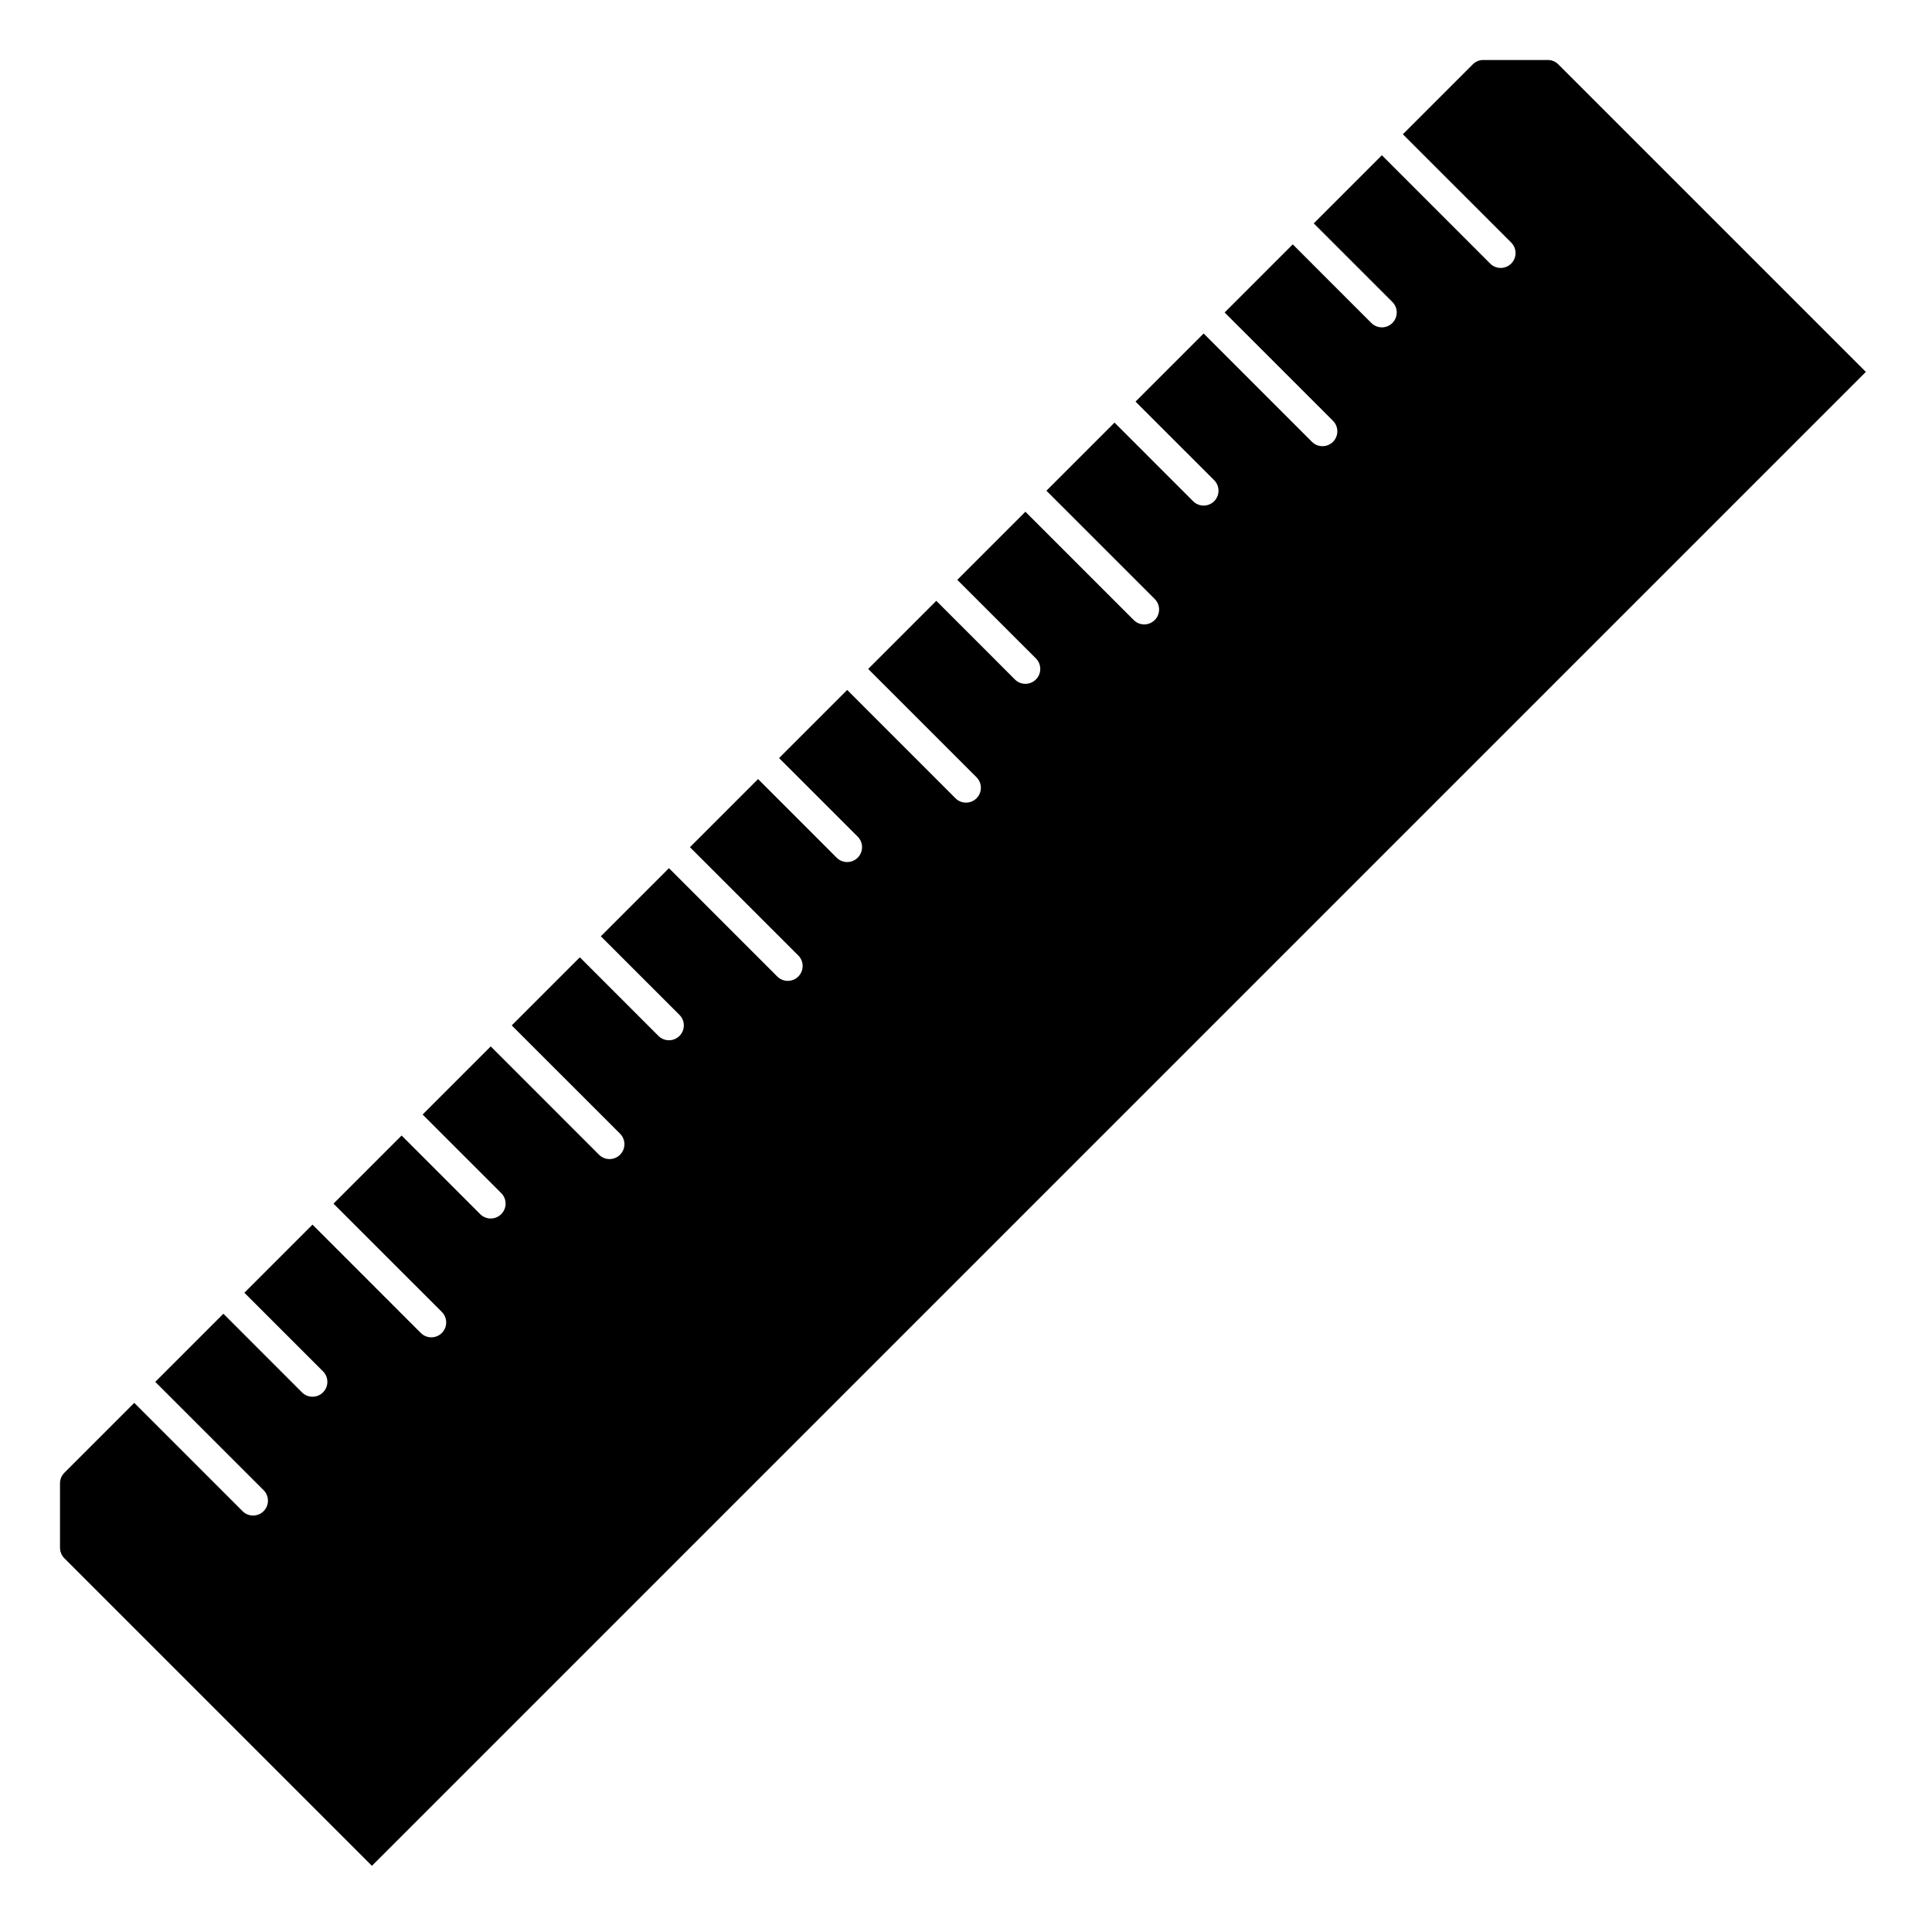
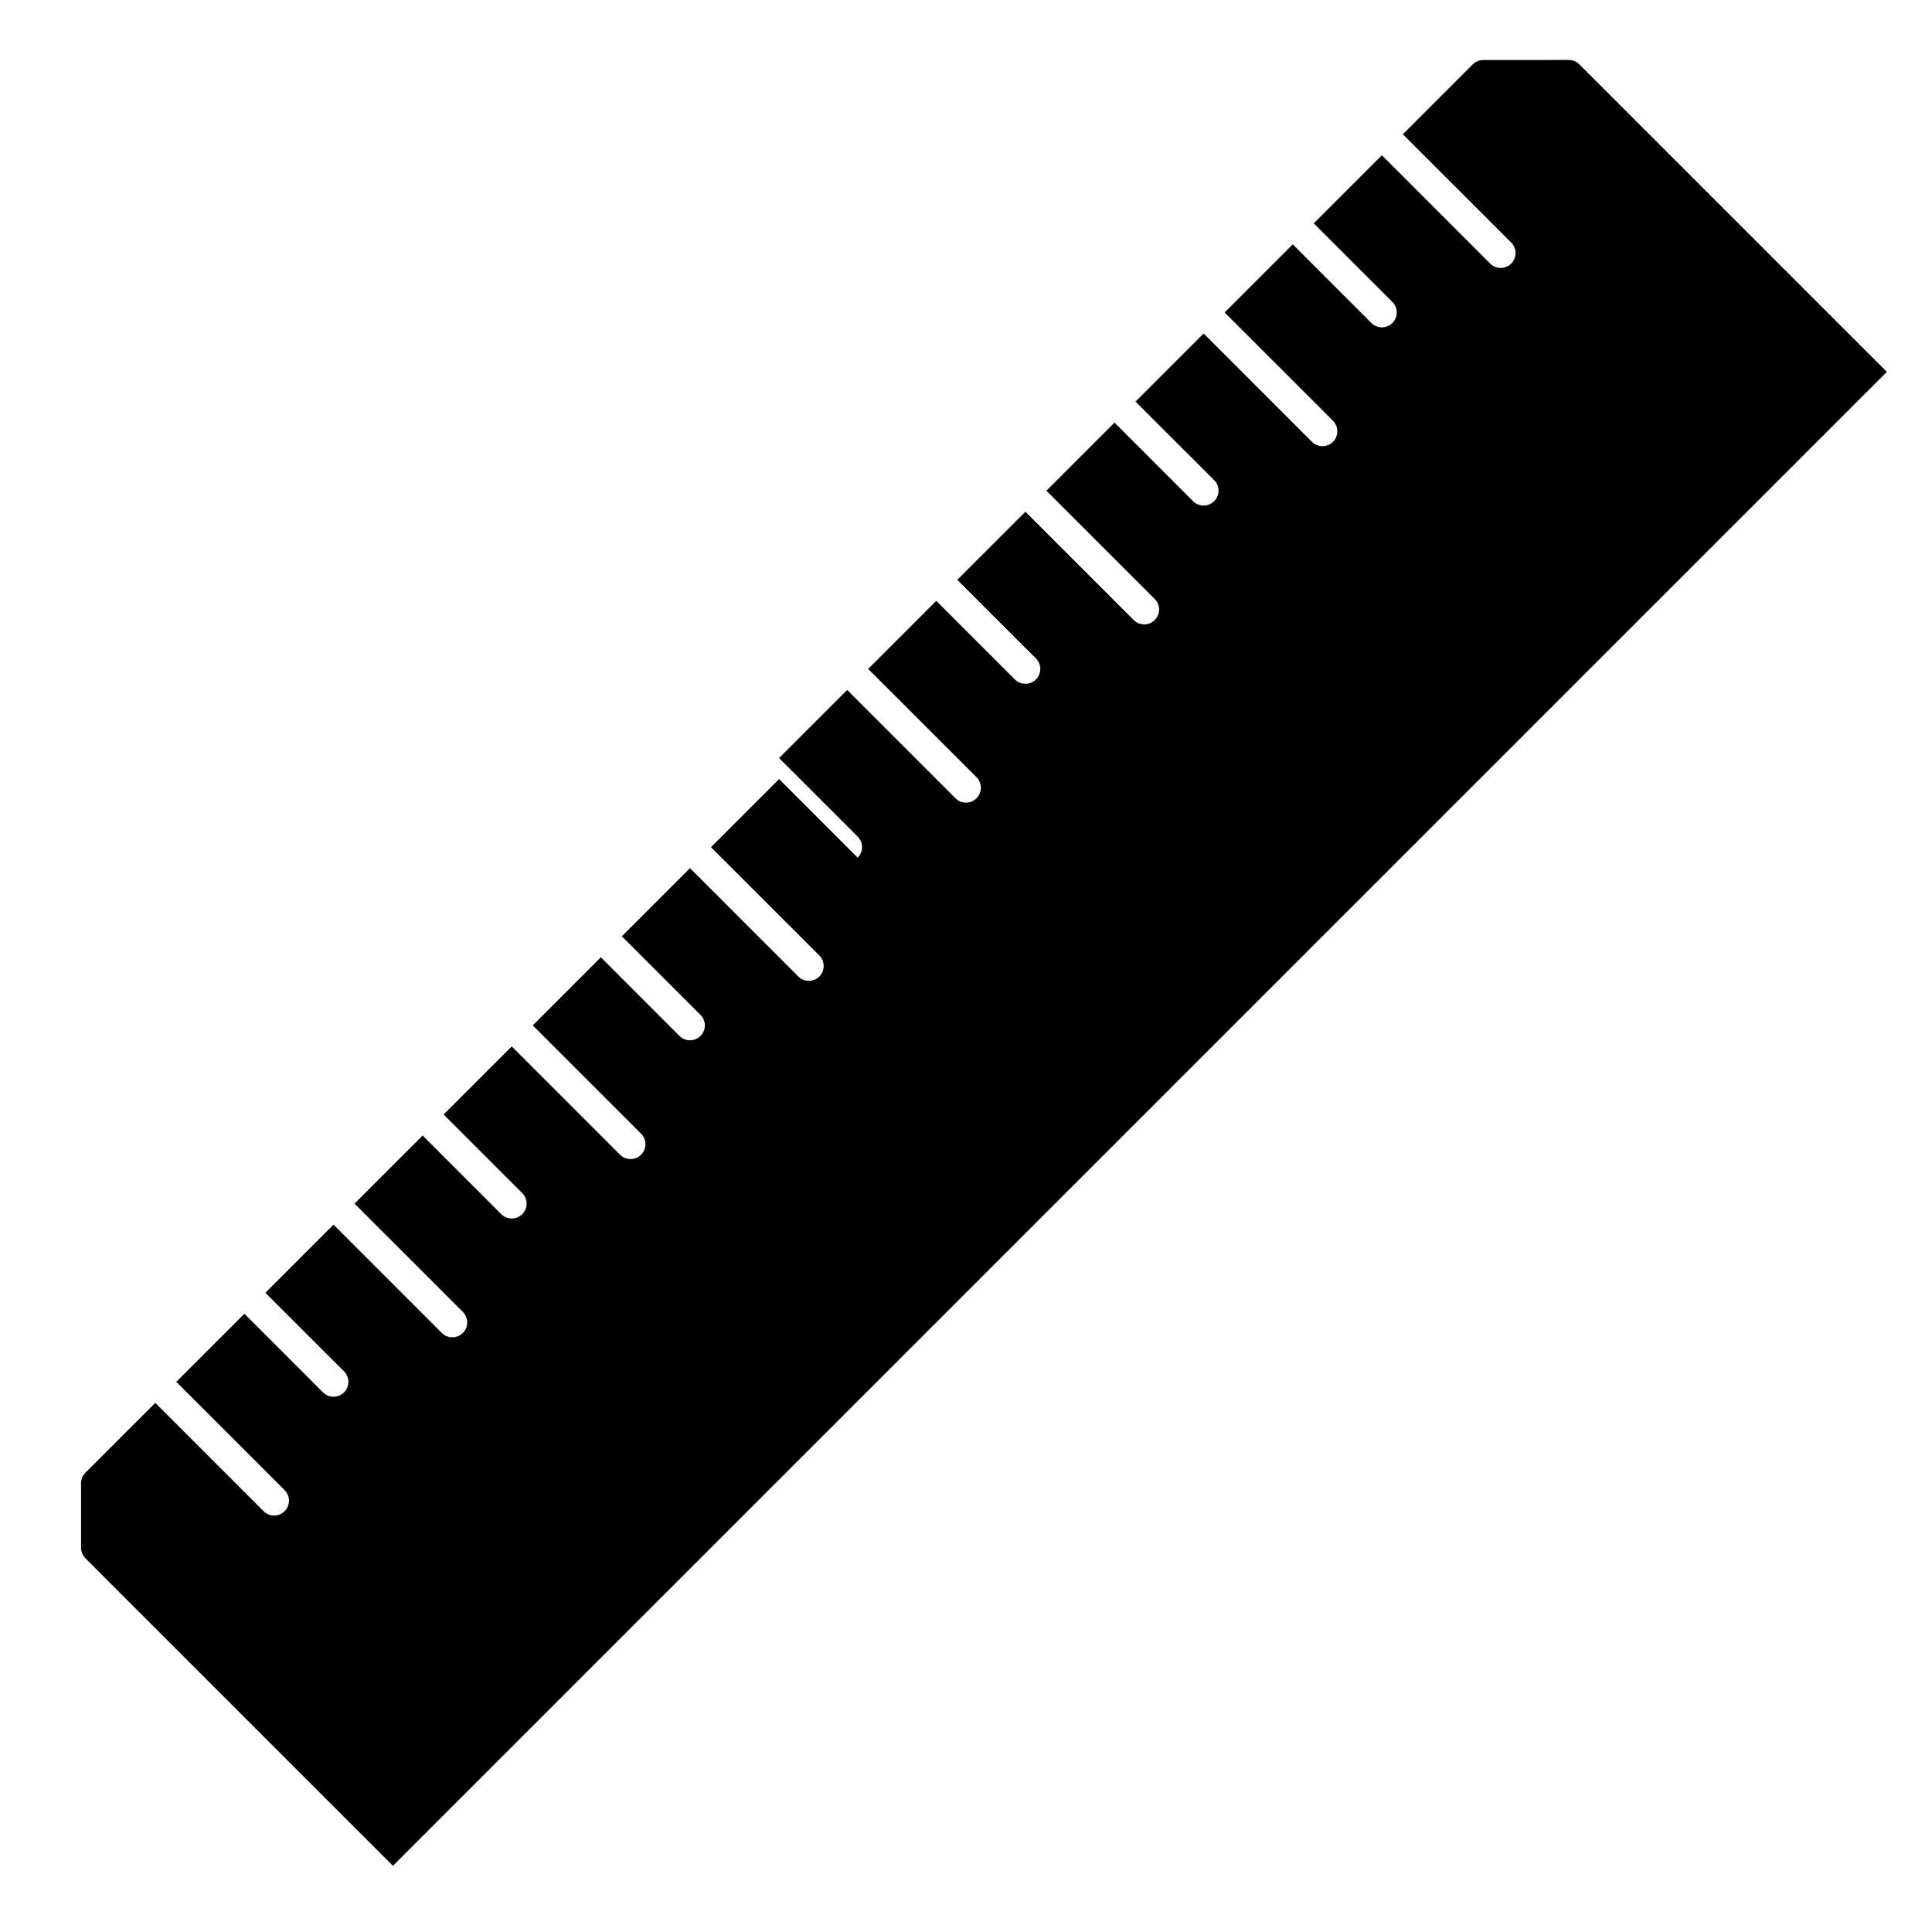
<svg xmlns="http://www.w3.org/2000/svg" fill="#000000" width="800px" height="800px" version="1.1" viewBox="144 144 512 512">
-   <path d="m554.18 159.9h-17.098c-1.043 0-2.043 0.414-2.777 1.148l-18.531 18.531 28.711 28.703h-0.004c1.539 1.539 1.539 4.031 0 5.57-1.539 1.539-4.031 1.539-5.57 0l-28.703-28.707-18.051 18.051 20.836 20.828c1.539 1.539 1.539 4.035 0 5.574-1.539 1.539-4.031 1.539-5.57 0l-20.832-20.84-18.051 18.051 28.711 28.703c1.539 1.539 1.539 4.035 0 5.574-1.539 1.539-4.035 1.539-5.574 0l-28.699-28.711-18.051 18.051 20.836 20.828c1.539 1.539 1.539 4.035 0 5.574-1.539 1.539-4.035 1.539-5.574 0l-20.828-20.836-18.051 18.051 28.711 28.703-0.004-0.004c1.539 1.539 1.539 4.035 0 5.574-1.539 1.539-4.031 1.539-5.57 0l-28.703-28.707-18.051 18.051 20.836 20.828c1.539 1.539 1.539 4.035 0 5.574-1.539 1.539-4.031 1.539-5.57 0l-20.832-20.84-18.051 18.051 28.711 28.703c1.539 1.539 1.539 4.035 0 5.574-1.539 1.539-4.035 1.539-5.574 0l-28.699-28.711-18.051 18.051 20.836 20.828c1.539 1.539 1.539 4.035 0 5.574s-4.035 1.539-5.574 0l-20.828-20.836-18.051 18.051 28.711 28.703v-0.004c1.539 1.539 1.539 4.035 0 5.574-1.539 1.539-4.035 1.539-5.574 0l-28.703-28.711-18.051 18.051 20.836 20.828 0.004 0.004c1.539 1.539 1.539 4.031 0 5.57-1.539 1.539-4.035 1.539-5.574 0l-20.828-20.836-18.051 18.051 28.711 28.703h-0.004c1.539 1.539 1.539 4.031 0 5.57-1.539 1.539-4.035 1.539-5.574 0l-28.699-28.707-18.051 18.051 20.836 20.828c1.539 1.539 1.539 4.035 0 5.574-1.539 1.539-4.035 1.539-5.574 0l-20.828-20.836-18.051 18.051 28.711 28.703v-0.004c1.539 1.539 1.539 4.035 0 5.574-1.539 1.539-4.035 1.539-5.574 0l-28.703-28.711-18.051 18.051 20.836 20.828 0.004 0.004c1.539 1.539 1.539 4.031 0 5.57-1.539 1.539-4.035 1.539-5.574 0l-20.828-20.836-18.051 18.051 28.711 28.703h-0.004c1.539 1.539 1.539 4.031 0 5.57-1.539 1.539-4.031 1.539-5.57 0l-28.703-28.707-18.531 18.531c-0.73 0.738-1.145 1.738-1.148 2.777v17.098c0.004 1.039 0.418 2.039 1.148 2.777l81.508 81.508 395.91-395.91-81.508-81.508c-0.734-0.734-1.734-1.148-2.777-1.148z" />
+   <path d="m554.18 159.9h-17.098c-1.043 0-2.043 0.414-2.777 1.148l-18.531 18.531 28.711 28.703h-0.004c1.539 1.539 1.539 4.031 0 5.57-1.539 1.539-4.031 1.539-5.57 0l-28.703-28.707-18.051 18.051 20.836 20.828c1.539 1.539 1.539 4.035 0 5.574-1.539 1.539-4.031 1.539-5.57 0l-20.832-20.84-18.051 18.051 28.711 28.703c1.539 1.539 1.539 4.035 0 5.574-1.539 1.539-4.035 1.539-5.574 0l-28.699-28.711-18.051 18.051 20.836 20.828c1.539 1.539 1.539 4.035 0 5.574-1.539 1.539-4.035 1.539-5.574 0l-20.828-20.836-18.051 18.051 28.711 28.703-0.004-0.004c1.539 1.539 1.539 4.035 0 5.574-1.539 1.539-4.031 1.539-5.57 0l-28.703-28.707-18.051 18.051 20.836 20.828c1.539 1.539 1.539 4.035 0 5.574-1.539 1.539-4.031 1.539-5.57 0l-20.832-20.84-18.051 18.051 28.711 28.703c1.539 1.539 1.539 4.035 0 5.574-1.539 1.539-4.035 1.539-5.574 0l-28.699-28.711-18.051 18.051 20.836 20.828c1.539 1.539 1.539 4.035 0 5.574l-20.828-20.836-18.051 18.051 28.711 28.703v-0.004c1.539 1.539 1.539 4.035 0 5.574-1.539 1.539-4.035 1.539-5.574 0l-28.703-28.711-18.051 18.051 20.836 20.828 0.004 0.004c1.539 1.539 1.539 4.031 0 5.57-1.539 1.539-4.035 1.539-5.574 0l-20.828-20.836-18.051 18.051 28.711 28.703h-0.004c1.539 1.539 1.539 4.031 0 5.57-1.539 1.539-4.035 1.539-5.574 0l-28.699-28.707-18.051 18.051 20.836 20.828c1.539 1.539 1.539 4.035 0 5.574-1.539 1.539-4.035 1.539-5.574 0l-20.828-20.836-18.051 18.051 28.711 28.703v-0.004c1.539 1.539 1.539 4.035 0 5.574-1.539 1.539-4.035 1.539-5.574 0l-28.703-28.711-18.051 18.051 20.836 20.828 0.004 0.004c1.539 1.539 1.539 4.031 0 5.57-1.539 1.539-4.035 1.539-5.574 0l-20.828-20.836-18.051 18.051 28.711 28.703h-0.004c1.539 1.539 1.539 4.031 0 5.57-1.539 1.539-4.031 1.539-5.57 0l-28.703-28.707-18.531 18.531c-0.73 0.738-1.145 1.738-1.148 2.777v17.098c0.004 1.039 0.418 2.039 1.148 2.777l81.508 81.508 395.91-395.91-81.508-81.508c-0.734-0.734-1.734-1.148-2.777-1.148z" />
</svg>